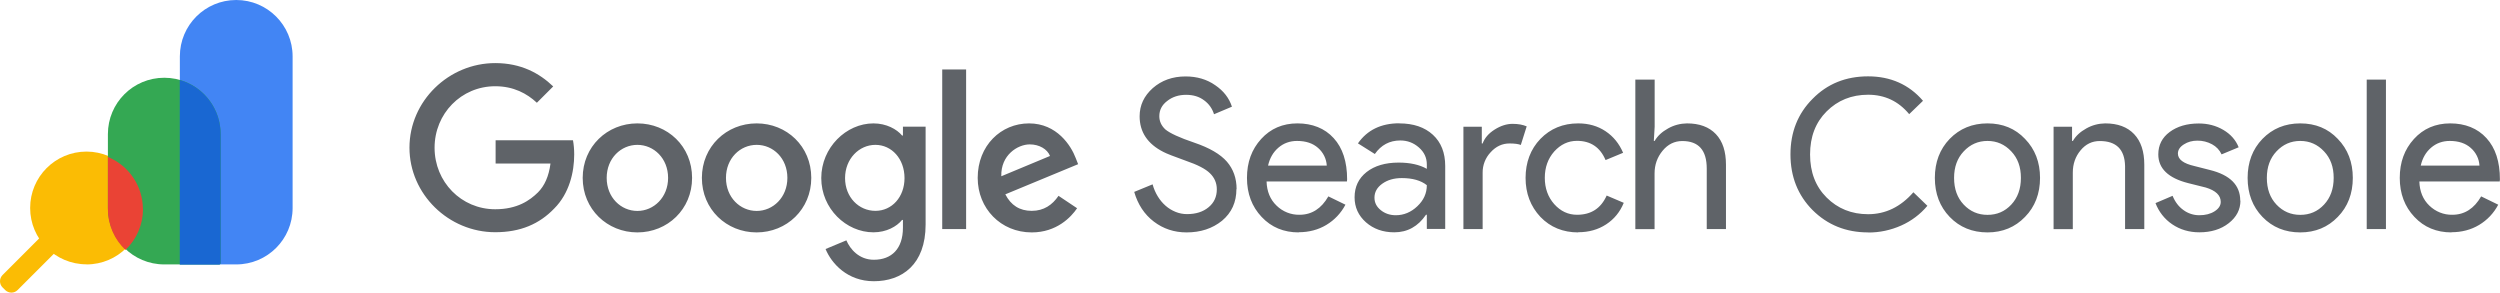
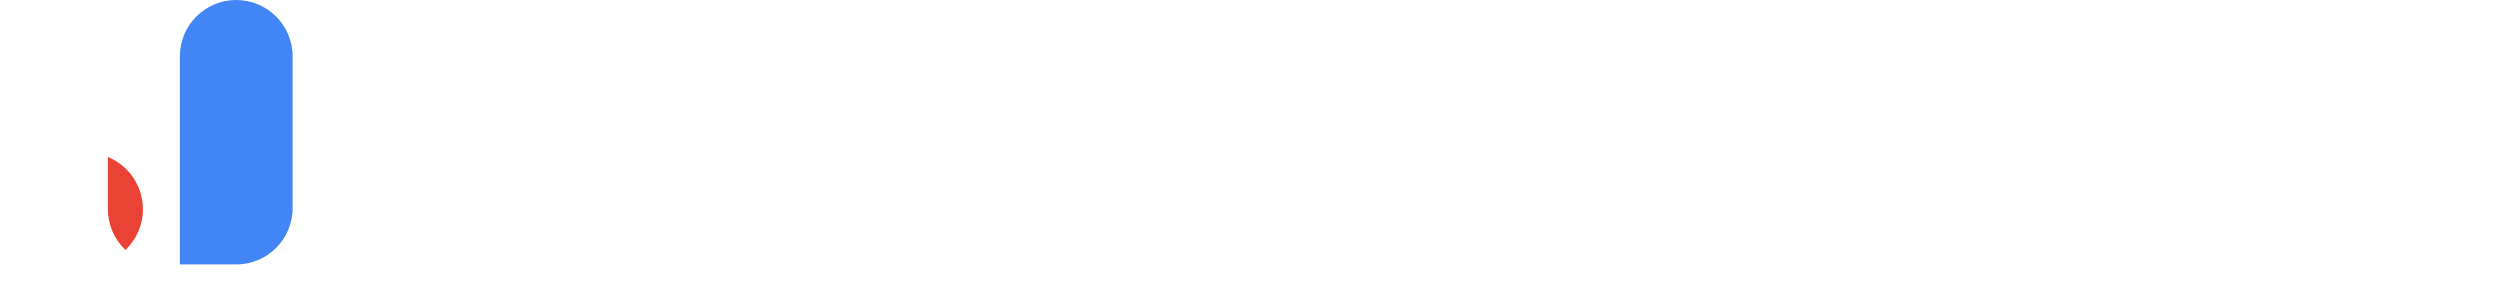
<svg xmlns="http://www.w3.org/2000/svg" id="uuid-66daecd8-04d9-4440-94c0-f3bf10b11a57" viewBox="0 0 267.85 31.35">
-   <path d="M6.6,26.36l-4.72,4.72c-.36.36-.95.36-1.32,0l-.29-.29c-.36-.36-.36-.95,0-1.32l4.72-4.72c.36-.36.95-.36,1.32,0l.29.29c.36.36.36.95,0,1.32,0,0,0,0,0,0Z" style="fill:#fbbc04;" />
  <path d="M19.27,28.33h6.04c3.34,0,6.04-2.7,6.04-6.04h0V6.04C31.35,2.71,28.65,0,25.31,0c0,0,0,0,0,0-3.34,0-6.04,2.7-6.04,6.04h0v22.3Z" style="fill:#4285f4;" />
-   <path d="M9.27,28.33c3.34,0,6.04-2.7,6.04-6.04h0c0-3.34-2.7-6.04-6.04-6.05h0c-3.34,0-6.04,2.7-6.04,6.04,0,0,0,0,0,0,0,3.34,2.7,6.04,6.04,6.04h0Z" style="fill:#fbbc04;" />
-   <path d="M23.49,28.33h-5.89c-3.34,0-6.04-2.7-6.04-6.04h0v-7.92c0-3.34,2.7-6.04,6.04-6.04h0c3.34,0,6.04,2.7,6.04,6.04h0v13.81c0,.09-.07.15-.15.15h0Z" style="fill:#34a853;" />
-   <path d="M23.64,28.18v-13.8c0-2.69-1.78-5.06-4.38-5.81v19.77h4.22c.09,0,.15-.07.15-.15,0,0,0,0,0,0Z" style="fill:#1967d2;" />
  <path d="M15.31,22.41c0-2.45-1.48-4.66-3.75-5.59v5.59c0,1.72.72,3.27,1.88,4.37,1.2-1.14,1.88-2.72,1.88-4.37Z" style="fill:#ea4335;" />
-   <path d="M132.47,20.26c0,1.4-.51,2.53-1.54,3.39-1.04.84-2.31,1.25-3.8,1.25-1.33,0-2.5-.39-3.51-1.16-1.01-.77-1.71-1.83-2.1-3.18l1.97-.81c.13.48.32.91.56,1.3.24.39.52.72.84,1,.32.28.67.49,1.06.65.39.16.8.24,1.23.24.94,0,1.71-.24,2.3-.73.6-.49.89-1.13.89-1.93,0-.67-.25-1.25-.74-1.72-.46-.46-1.33-.91-2.59-1.34-1.28-.46-2.08-.77-2.39-.94-1.7-.86-2.55-2.14-2.55-3.82,0-1.18.47-2.18,1.41-3.02.95-.83,2.12-1.25,3.51-1.25,1.22,0,2.28.31,3.18.94.9.61,1.49,1.38,1.79,2.3l-1.92.81c-.18-.6-.55-1.12-1.06-1.49-.53-.4-1.17-.59-1.93-.59-.8,0-1.48.22-2.04.67-.55.42-.83.96-.83,1.62,0,.55.22,1.02.65,1.42.48.4,1.51.88,3.11,1.42,1.62.55,2.78,1.23,3.48,2.03.69.8,1.04,1.78,1.04,2.95h0,0ZM139.15,24.9c-1.61,0-2.94-.55-3.98-1.66-1.04-1.1-1.57-2.5-1.57-4.18s.51-3.06,1.52-4.17c1.01-1.11,2.31-1.67,3.89-1.67s2.92.52,3.88,1.58c.96,1.05,1.44,2.52,1.44,4.42l-.02.22h-8.61c.03,1.07.39,1.94,1.07,2.59.65.64,1.54,1,2.46.98,1.31,0,2.34-.66,3.09-1.97l1.83.89c-.47.9-1.18,1.65-2.05,2.17-.87.52-1.86.78-2.96.78ZM135.87,17.74h6.28c-.04-.73-.38-1.41-.93-1.89-.56-.5-1.31-.75-2.25-.75-.77,0-1.44.24-2,.72s-.93,1.12-1.11,1.92ZM149.92,13.22c1.52,0,2.72.41,3.6,1.22.88.81,1.32,1.93,1.32,3.34v6.75h-1.97v-1.52h-.09c-.85,1.25-1.98,1.88-3.4,1.88-1.21,0-2.22-.36-3.03-1.07-.81-.72-1.22-1.61-1.22-2.68,0-1.13.43-2.03,1.29-2.71.86-.67,2-1.01,3.43-1.01,1.22,0,2.23.22,3.02.67v-.47c0-.72-.28-1.32-.85-1.82-.57-.5-1.23-.75-1.99-.75-1.15,0-2.06.49-2.73,1.45l-1.81-1.14c1-1.43,2.48-2.15,4.43-2.15h0,0ZM147.26,21.18c0,.54.23.98.68,1.34.45.36.99.54,1.6.54.86,0,1.64-.32,2.31-.96.68-.64,1.02-1.39,1.02-2.26-.64-.51-1.54-.76-2.68-.76-.84,0-1.53.2-2.09.6-.56.4-.84.9-.84,1.5h0ZM158.85,24.54h-2.06v-10.96h1.97v1.79h.09c.21-.58.64-1.08,1.29-1.49.65-.41,1.29-.61,1.91-.61s1.1.09,1.52.27l-.63,1.99c-.25-.1-.66-.16-1.21-.16-.77,0-1.45.31-2.02.94-.56.59-.87,1.38-.86,2.19v6.04ZM169.09,24.9c-1.62,0-2.98-.55-4.05-1.66-1.06-1.13-1.59-2.53-1.59-4.18s.53-3.08,1.59-4.18c1.07-1.1,2.42-1.66,4.05-1.66,1.12,0,2.09.28,2.93.84s1.46,1.33,1.88,2.31l-1.88.78c-.58-1.37-1.6-2.06-3.06-2.06-.94,0-1.75.38-2.44,1.14-.67.76-1.01,1.7-1.01,2.82s.34,2.06,1.01,2.82c.68.76,1.5,1.14,2.44,1.14,1.51,0,2.56-.68,3.18-2.06l1.83.78c-.4.98-1.03,1.75-1.89,2.31-.86.56-1.85.84-2.99.84h0ZM175.22,8.53h2.06v5.05l-.09,1.52h.09c.31-.54.79-.98,1.44-1.34.62-.35,1.31-.53,2.02-.54,1.34,0,2.37.38,3.1,1.15s1.08,1.86,1.08,3.28v6.89h-2.06v-6.48c0-1.97-.87-2.95-2.62-2.95-.84,0-1.54.35-2.11,1.04-.57.69-.86,1.5-.86,2.43v5.97h-2.06V8.53ZM200.15,24.9c-2.37,0-4.35-.8-5.95-2.39-1.58-1.59-2.37-3.59-2.37-5.97s.79-4.37,2.37-5.95c1.58-1.61,3.56-2.41,5.95-2.41s4.38.87,5.88,2.62l-1.48,1.43c-1.15-1.39-2.62-2.08-4.4-2.08s-3.26.6-4.45,1.79c-1.18,1.18-1.77,2.71-1.77,4.61s.59,3.43,1.77,4.61c1.19,1.19,2.68,1.79,4.45,1.79,1.86,0,3.48-.78,4.85-2.35l1.5,1.45c-.76.91-1.72,1.63-2.8,2.11-1.12.5-2.33.76-3.55.75h0ZM207.3,19.06c0-1.68.53-3.08,1.59-4.18,1.07-1.1,2.42-1.66,4.05-1.66s2.97.55,4.02,1.66c1.07,1.1,1.61,2.5,1.61,4.18s-.54,3.09-1.61,4.18c-1.06,1.1-2.4,1.66-4.02,1.66s-2.98-.55-4.05-1.66c-1.06-1.1-1.59-2.5-1.59-4.18ZM209.36,19.06c0,1.18.34,2.13,1.03,2.86s1.54,1.1,2.55,1.1,1.86-.36,2.55-1.1c.68-.73,1.03-1.68,1.03-2.86s-.34-2.11-1.03-2.84c-.7-.75-1.55-1.12-2.55-1.12s-1.85.37-2.55,1.12c-.69.73-1.03,1.68-1.03,2.84ZM220.03,13.58h1.97v1.52h.09c.31-.54.79-.98,1.44-1.34.62-.35,1.31-.53,2.02-.54,1.34,0,2.37.38,3.1,1.15s1.09,1.86,1.09,3.28v6.89h-2.06v-6.75c-.04-1.79-.95-2.68-2.71-2.68-.82,0-1.51.33-2.06,1-.55.66-.83,1.46-.83,2.38v6.06h-2.06v-10.96h0ZM240.04,21.5c0,.95-.42,1.76-1.25,2.41-.84.66-1.89.98-3.15.98-1.1,0-2.07-.29-2.91-.86-.82-.55-1.44-1.35-1.79-2.27l1.83-.78c.27.66.66,1.17,1.17,1.53.49.36,1.08.55,1.69.55.66,0,1.2-.14,1.64-.42.44-.28.66-.62.66-1.01,0-.7-.54-1.22-1.61-1.54l-1.88-.47c-2.13-.54-3.2-1.57-3.2-3.08,0-1,.41-1.8,1.22-2.4.81-.6,1.85-.91,3.12-.91.97,0,1.85.23,2.63.69.78.46,1.33,1.08,1.64,1.86l-1.83.76c-.21-.46-.57-.84-1.02-1.08-.48-.26-1.03-.4-1.58-.39-.54,0-1.02.13-1.44.4-.43.27-.64.6-.64.98,0,.63.59,1.07,1.77,1.34l1.65.42c2.18.54,3.26,1.63,3.26,3.29h0ZM240.81,19.06c0-1.68.53-3.08,1.59-4.18,1.07-1.1,2.42-1.66,4.05-1.66s2.97.55,4.02,1.66c1.07,1.1,1.61,2.5,1.61,4.18s-.54,3.09-1.61,4.18c-1.06,1.1-2.4,1.66-4.02,1.66s-2.98-.55-4.05-1.66c-1.06-1.1-1.59-2.5-1.59-4.18h0ZM242.87,19.06c0,1.18.34,2.13,1.03,2.86s1.54,1.1,2.55,1.1,1.86-.36,2.55-1.1c.68-.73,1.03-1.68,1.03-2.86s-.34-2.11-1.03-2.84c-.7-.75-1.55-1.12-2.55-1.12s-1.85.37-2.55,1.12c-.69.73-1.03,1.68-1.03,2.84ZM255.63,8.53v16.01h-2.06V8.53h2.06ZM262.66,24.9c-1.61,0-2.94-.55-3.98-1.66-1.04-1.1-1.57-2.5-1.57-4.18s.51-3.06,1.52-4.17c1.01-1.11,2.31-1.67,3.89-1.67s2.92.52,3.88,1.58c.96,1.05,1.44,2.52,1.44,4.42l-.02.22h-8.61c.03,1.07.39,1.94,1.07,2.59.66.64,1.54,1,2.46.98,1.31,0,2.34-.66,3.09-1.97l1.83.89c-.47.9-1.18,1.65-2.05,2.17-.87.52-1.86.78-2.96.78h0,0ZM259.37,17.74h6.28c-.04-.73-.38-1.41-.93-1.89-.56-.5-1.31-.75-2.25-.75-.77,0-1.44.24-2,.72-.56.48-.93,1.12-1.11,1.92ZM53.1,17.51v-2.48h8.29c.08.44.13.96.13,1.52,0,1.86-.51,4.16-2.14,5.79-1.59,1.66-3.62,2.54-6.32,2.54-4.99,0-9.19-4.07-9.19-9.06s4.2-9.06,9.19-9.06c2.76,0,4.73,1.08,6.21,2.5l-1.75,1.75c-1.06-.99-2.5-1.77-4.46-1.77-3.65,0-6.5,2.94-6.5,6.59s2.85,6.59,6.5,6.59c2.37,0,3.71-.95,4.58-1.81.7-.7,1.16-1.71,1.34-3.09h-5.88ZM74.15,19.06c0,3.36-2.63,5.84-5.86,5.84s-5.86-2.48-5.86-5.84,2.63-5.84,5.86-5.84,5.86,2.45,5.86,5.84ZM71.58,19.06c0-2.1-1.53-3.54-3.29-3.54s-3.29,1.44-3.29,3.54,1.53,3.54,3.29,3.54,3.29-1.46,3.29-3.54h0ZM86.92,19.06c0,3.36-2.63,5.84-5.86,5.84s-5.86-2.48-5.86-5.84,2.63-5.84,5.86-5.84,5.86,2.45,5.86,5.84ZM84.36,19.06c0-2.1-1.52-3.54-3.29-3.54s-3.29,1.44-3.29,3.54,1.53,3.54,3.29,3.54,3.29-1.46,3.29-3.54h0ZM99.17,13.57v10.48c0,4.31-2.54,6.08-5.55,6.08-2.83,0-4.53-1.9-5.17-3.45l2.23-.93c.4.95,1.37,2.08,2.94,2.08,1.92,0,3.12-1.19,3.12-3.43v-.84h-.09c-.57.71-1.68,1.33-3.07,1.33-2.92,0-5.59-2.54-5.59-5.81s2.67-5.86,5.59-5.86c1.39,0,2.5.62,3.07,1.3h.09v-.95s2.43,0,2.43,0ZM96.91,19.08c0-2.06-1.37-3.56-3.12-3.56s-3.25,1.5-3.25,3.56,1.48,3.51,3.25,3.51,3.12-1.48,3.12-3.51ZM103.51,7.44v17.1h-2.56V7.44h2.56ZM113.41,20.98l1.99,1.33c-.64.95-2.19,2.59-4.86,2.59-3.32,0-5.79-2.57-5.79-5.84,0-3.47,2.5-5.84,5.5-5.84s4.51,2.41,5,3.71l.26.66-7.8,3.23c.6,1.17,1.53,1.77,2.83,1.77s2.21-.64,2.87-1.61ZM107.29,18.88l5.21-2.17c-.29-.73-1.15-1.24-2.17-1.24-1.3,0-3.12,1.15-3.05,3.41h0Z" style="fill:#5f6368;" />
</svg>